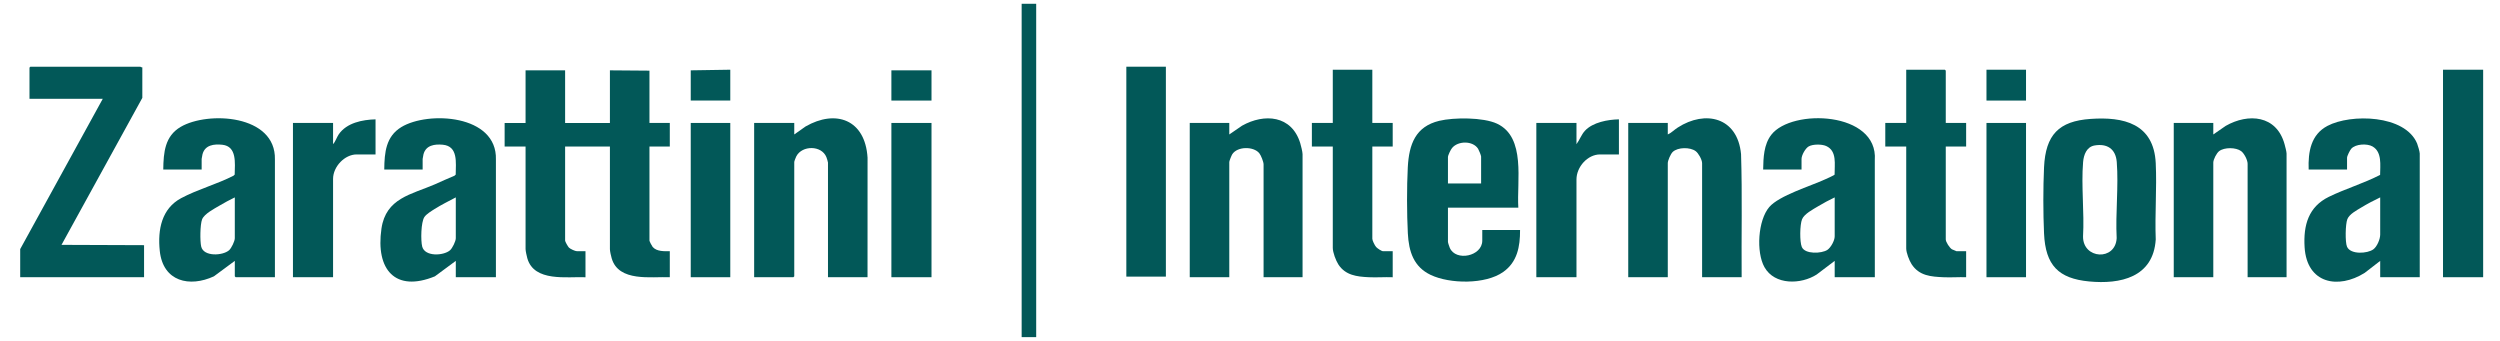
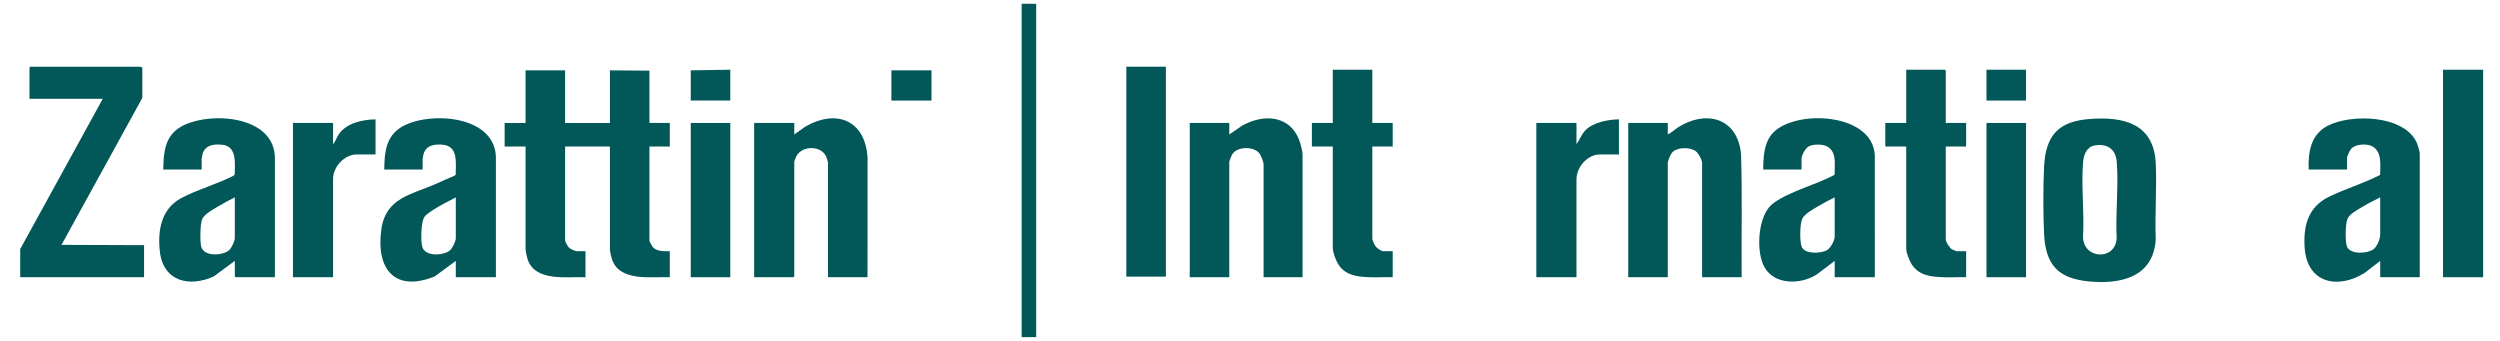
<svg xmlns="http://www.w3.org/2000/svg" width="88" height="12" viewBox="0 0 88 12" fill="none">
  <g clip-path="url(#clip0_1603_809)">
    <path d="M22.861 4.328H23.577V5.159H22.861V8.47C22.861 8.497 22.95 8.664 22.974 8.692C23.116 8.858 23.383 8.843 23.577 8.843V9.758C22.929 9.731 21.772 9.937 21.53 9.088C21.507 9.008 21.469 8.845 21.469 8.768V5.159H19.892V8.47C19.892 8.506 19.993 8.683 20.026 8.715C20.076 8.765 20.247 8.843 20.312 8.843H20.609V9.759C19.962 9.732 18.799 9.935 18.561 9.089C18.541 9.018 18.5 8.833 18.5 8.768V5.159H17.763V4.329H18.5V2.476H19.892V4.329H21.469V2.476L22.861 2.487V4.328Z" fill="#025858" />
    <path d="M5.01 2.369V3.445L2.165 8.619L5.071 8.63V9.758H0.711V8.768L3.618 3.477H1.038V2.38L1.069 2.348H4.938C4.949 2.348 4.984 2.381 5.01 2.369Z" fill="#025858" />
    <path d="M65.994 9.758H64.581V9.183L63.947 9.663C63.399 10.015 62.468 10.046 62.108 9.403C61.812 8.873 61.879 7.754 62.278 7.288C62.625 6.883 63.73 6.551 64.247 6.312C64.299 6.288 64.571 6.169 64.578 6.146C64.573 5.79 64.671 5.315 64.282 5.14C64.129 5.071 63.814 5.07 63.666 5.154C63.55 5.22 63.414 5.462 63.414 5.595V5.968H62.063C62.071 5.546 62.085 5.087 62.35 4.744C63.072 3.809 66.117 3.924 65.993 5.638L65.994 9.758ZM64.581 6.948C64.384 7.043 64.183 7.149 63.994 7.263C63.823 7.367 63.507 7.529 63.431 7.721C63.355 7.91 63.345 8.508 63.424 8.694C63.537 8.957 64.123 8.927 64.322 8.797C64.445 8.716 64.581 8.469 64.581 8.321V6.948Z" fill="#025858" />
    <path d="M85.175 9.758H83.783V9.183L83.237 9.605C82.311 10.187 81.203 9.991 81.122 8.704C81.073 7.917 81.264 7.278 81.974 6.929C82.552 6.646 83.203 6.455 83.78 6.156C83.781 5.817 83.855 5.351 83.511 5.154C83.323 5.047 82.917 5.063 82.763 5.237C82.718 5.287 82.616 5.49 82.616 5.553V5.968H81.265C81.241 5.339 81.346 4.738 81.927 4.431C82.743 3.999 84.66 4.032 85.083 5.053C85.11 5.118 85.175 5.344 85.175 5.404V9.758ZM83.783 6.948C83.558 7.055 83.328 7.176 83.114 7.306C82.956 7.403 82.7 7.534 82.627 7.714C82.558 7.884 82.545 8.522 82.615 8.684C82.738 8.969 83.337 8.93 83.544 8.775C83.673 8.679 83.783 8.418 83.783 8.257V6.948Z" fill="#025858" />
    <path d="M30.537 9.758H29.145V5.723C29.145 5.698 29.102 5.561 29.088 5.528C28.916 5.11 28.235 5.112 28.031 5.501C28.013 5.535 27.958 5.675 27.958 5.702V9.726L27.927 9.758H26.546V4.328H27.958V4.733L28.354 4.453C29.416 3.841 30.456 4.204 30.538 5.552L30.537 9.758Z" fill="#025858" />
    <path d="M17.456 9.758H16.044V9.183L15.308 9.727C13.916 10.297 13.217 9.496 13.427 8.048C13.583 6.97 14.483 6.846 15.306 6.489C15.537 6.389 15.764 6.279 15.997 6.186L16.041 6.146C16.044 5.724 16.132 5.144 15.584 5.094C15.303 5.069 14.99 5.107 14.906 5.434C14.901 5.455 14.877 5.585 14.877 5.595V5.968H13.526C13.532 5.363 13.584 4.805 14.126 4.474C15.065 3.901 17.504 4.028 17.456 5.617L17.456 9.758ZM16.044 6.948C15.796 7.079 15.539 7.206 15.3 7.356C15.192 7.425 15.009 7.534 14.938 7.64C14.817 7.821 14.807 8.466 14.861 8.678C14.954 9.042 15.611 9.006 15.839 8.811C15.924 8.739 16.044 8.491 16.044 8.385L16.044 6.948Z" fill="#025858" />
    <path d="M9.677 9.758H8.295L8.265 9.726V9.183L7.529 9.727C6.678 10.121 5.738 9.919 5.624 8.832C5.545 8.079 5.692 7.341 6.377 6.975C6.949 6.669 7.636 6.484 8.218 6.186L8.261 6.146C8.268 5.744 8.346 5.15 7.824 5.095C7.537 5.065 7.213 5.099 7.127 5.434C7.122 5.455 7.098 5.585 7.098 5.595V5.968H5.747C5.755 5.358 5.805 4.792 6.36 4.466C7.314 3.907 9.717 4.029 9.677 5.617L9.677 9.758ZM8.265 6.948C8.081 7.038 7.895 7.137 7.719 7.242C7.542 7.347 7.192 7.526 7.114 7.721C7.043 7.899 7.037 8.486 7.082 8.678C7.166 9.041 7.834 9.004 8.061 8.811C8.145 8.739 8.265 8.491 8.265 8.385V6.948Z" fill="#025858" />
    <path d="M73.584 4.186C74.746 4.103 75.815 4.346 75.882 5.744C75.924 6.625 75.848 7.543 75.882 8.428C75.797 9.772 74.624 10.011 73.537 9.907C72.459 9.804 72 9.341 71.95 8.215C71.918 7.501 71.917 6.607 71.95 5.892C72.003 4.741 72.475 4.264 73.584 4.186ZM73.727 5.121C73.45 5.17 73.347 5.445 73.325 5.705C73.255 6.543 73.372 7.473 73.323 8.321C73.313 9.124 74.465 9.195 74.507 8.382C74.461 7.514 74.578 6.559 74.51 5.702C74.472 5.232 74.161 5.045 73.727 5.121Z" fill="#025858" />
    <path d="M61.306 9.758H59.914V5.744C59.914 5.622 59.786 5.393 59.687 5.32C59.493 5.175 59.058 5.177 58.879 5.349C58.807 5.419 58.706 5.648 58.706 5.744V9.758H57.314V4.328H58.706V4.733C58.835 4.674 58.936 4.567 59.056 4.49C60.027 3.863 61.162 4.124 61.285 5.425C61.331 6.867 61.294 8.315 61.306 9.758Z" fill="#025858" />
-     <path d="M80.487 9.758H79.116V5.766C79.116 5.632 78.996 5.4 78.889 5.32C78.706 5.183 78.297 5.18 78.114 5.32C78.025 5.388 77.908 5.612 77.908 5.723V9.758H76.516V4.328H77.908V4.733L78.345 4.431C79.139 3.978 80.132 4.05 80.416 5.074C80.436 5.148 80.487 5.338 80.487 5.404V9.758Z" fill="#025858" />
    <path d="M45.85 9.758H44.478V5.787C44.478 5.695 44.386 5.465 44.326 5.392C44.123 5.146 43.557 5.149 43.376 5.429C43.35 5.469 43.271 5.664 43.271 5.702V9.758H41.879V4.328H43.271V4.733L43.721 4.424C44.501 3.986 45.467 4.053 45.769 5.041C45.794 5.122 45.85 5.351 45.85 5.425L45.85 9.758Z" fill="#025858" />
-     <path d="M53.445 7.31H50.968V8.513C50.968 8.544 51.015 8.684 51.032 8.723C51.243 9.213 52.176 9.022 52.176 8.47V8.097H53.506C53.509 8.687 53.406 9.227 52.911 9.575C52.285 10.017 51.033 9.997 50.36 9.677C49.763 9.393 49.589 8.859 49.556 8.214C49.52 7.516 49.518 6.59 49.554 5.892C49.597 5.07 49.83 4.454 50.66 4.253C51.177 4.129 52.209 4.126 52.695 4.353C53.72 4.831 53.386 6.379 53.445 7.31ZM52.135 6.458V5.51C52.135 5.472 52.055 5.278 52.029 5.237C51.843 4.946 51.319 4.954 51.111 5.212C51.064 5.269 50.968 5.464 50.968 5.531V6.458H52.135Z" fill="#025858" />
    <path d="M48.306 2.454V4.328H49.023V5.159H48.306V8.406C48.306 8.47 48.393 8.642 48.439 8.694C48.481 8.742 48.631 8.843 48.685 8.843H49.023V9.759C48.741 9.748 48.456 9.772 48.174 9.758C47.762 9.738 47.359 9.691 47.111 9.309C47.023 9.175 46.914 8.885 46.914 8.726V5.159H46.178V4.328H46.914V2.454H48.306Z" fill="#025858" />
    <path d="M68.491 4.328H69.208V5.159H68.491V8.427C68.491 8.522 68.628 8.726 68.709 8.776C68.726 8.786 68.861 8.843 68.87 8.843H69.208V9.758C68.946 9.749 68.681 9.771 68.419 9.759C67.977 9.74 67.555 9.713 67.287 9.297C67.205 9.169 67.099 8.897 67.099 8.747V5.159H66.362V4.328H67.099V2.454H68.46L68.491 2.486V4.328Z" fill="#025858" />
    <path d="M87.407 2.454H85.994V9.758H87.407V2.454Z" fill="#025858" />
    <path d="M41.039 2.348H39.647V9.737H41.039V2.348Z" fill="#025858" />
    <path d="M56.986 4.201V5.436H56.321C55.886 5.436 55.492 5.871 55.492 6.319V9.758H54.079V4.328H55.492V5.074C55.603 4.928 55.663 4.741 55.788 4.605C56.065 4.302 56.602 4.208 56.986 4.201Z" fill="#025858" />
    <path d="M13.219 4.201V5.436H12.553C12.136 5.436 11.724 5.862 11.724 6.298V9.758H10.312V4.328H11.724V5.074C11.81 4.982 11.848 4.842 11.92 4.734C12.201 4.32 12.761 4.213 13.219 4.201Z" fill="#025858" />
-     <path d="M32.789 4.328H31.377V9.758H32.789V4.328Z" fill="#025858" />
    <path d="M25.706 4.328H24.314V9.758H25.706V4.328Z" fill="#025858" />
    <path d="M71.316 4.328H69.924V9.758H71.316V4.328Z" fill="#025858" />
    <path d="M36.474 0.133H35.962V11.867H36.474V0.133Z" fill="#025858" />
    <path d="M71.316 2.454H69.924V3.54H71.316V2.454Z" fill="#025858" />
    <path d="M32.789 2.476H31.377V3.54H32.789V2.476Z" fill="#025858" />
    <path d="M25.706 2.454V3.54H24.314V2.476L25.706 2.454Z" fill="#025858" />
  </g>
  <defs>
    <clipPath id="clip0_1603_809">
      <rect width="88" height="12" fill="white" />
    </clipPath>
  </defs>
</svg>